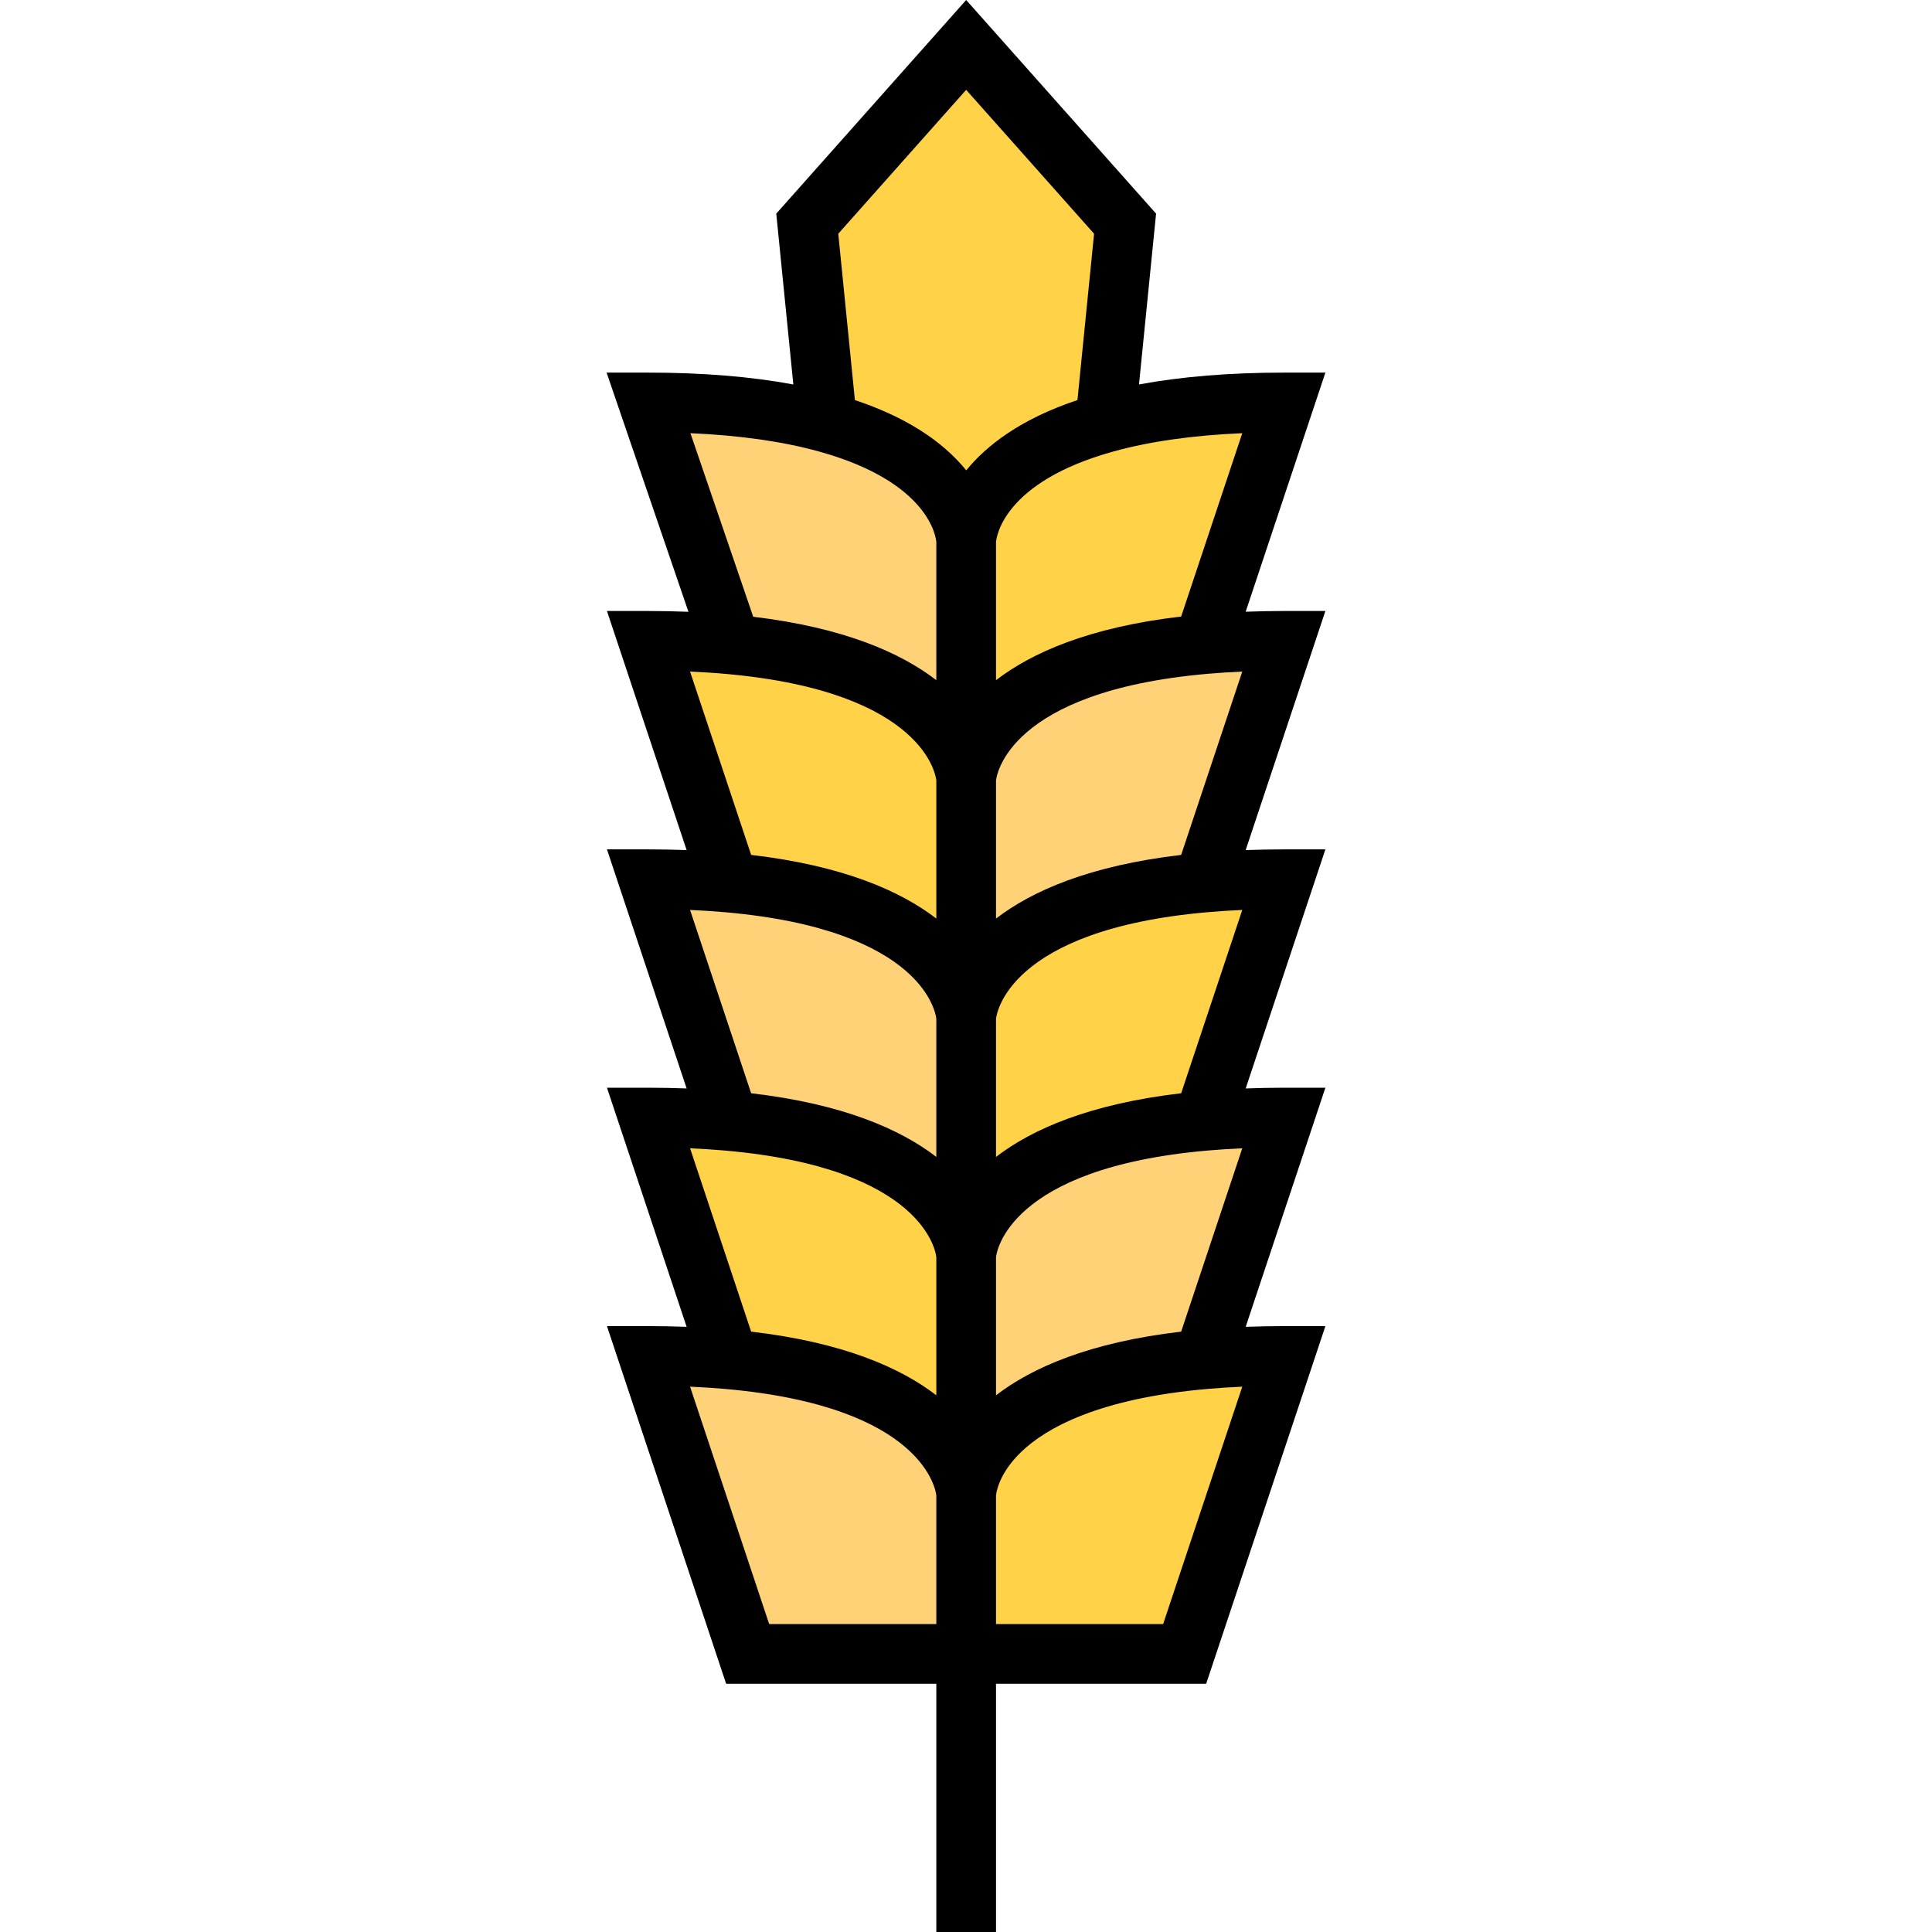
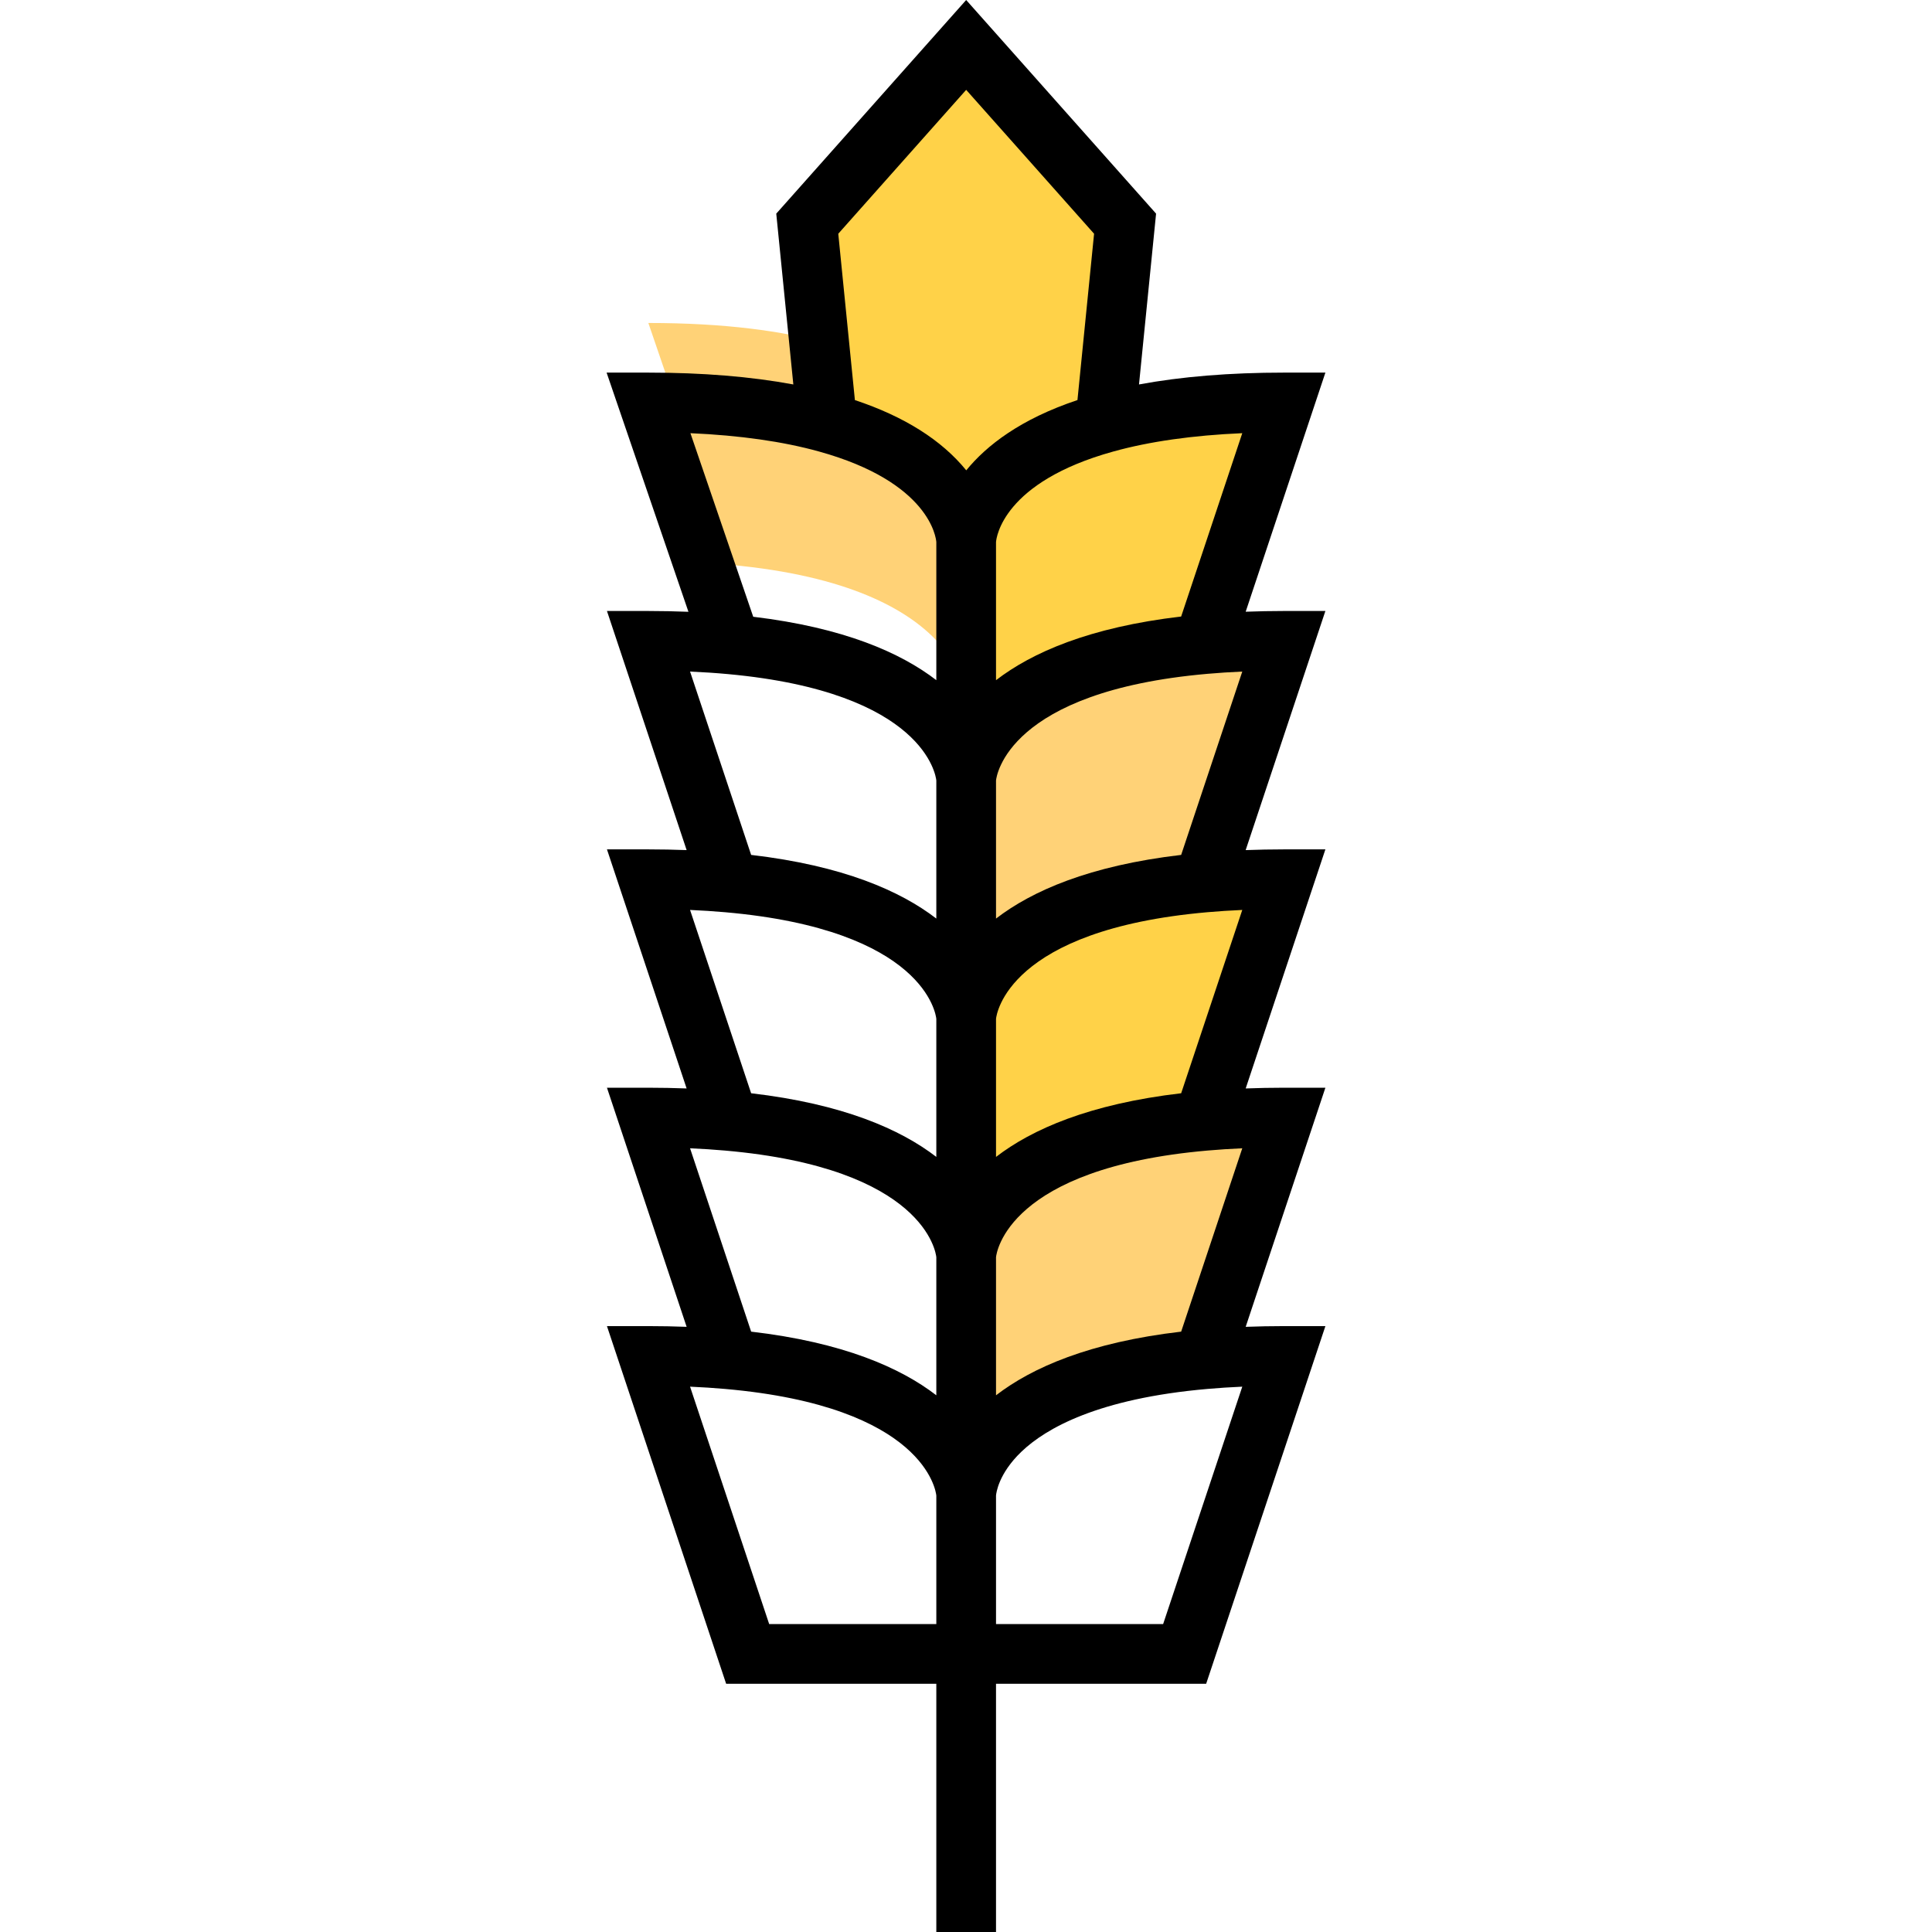
<svg xmlns="http://www.w3.org/2000/svg" version="1.1" id="Layer_1" x="0px" y="0px" viewBox="0 0 512.002 512.002" style="enable-background:new 0 0 512.002 512.002;" xml:space="preserve">
  <g>
-     <path style="fill:#FFD277;" d="M256.047,396.221v42.081h-57.911l-26.314-78.962c7.667,0,14.639,0.306,20.977,0.865   c63.247,5.537,63.247,35.985,63.247,35.985V396.221z" />
    <path style="fill:#FFD277;" d="M340.271,296.166l-21.061,63.174l0.074,0.865c-63.237,5.547-63.237,35.985-63.237,35.985v-21.061   v-42.112c0,0,0-30.437,63.237-35.985C325.622,296.472,332.593,296.166,340.271,296.166z" />
-     <path style="fill:#FFD277;" d="M256.047,311.965v21.051c0,0,0-30.448-63.247-35.985l0.074-0.854l-21.051-63.174   c7.667,0,14.639,0.306,20.977,0.865c63.247,5.537,63.247,35.985,63.247,35.985V311.965z" />
    <path style="fill:#FFD277;" d="M340.271,169.829l-21.061,63.174l0.074,0.865c-63.237,5.547-63.237,35.985-63.237,35.985v-21.061   v-41.353v-0.759c0,0,0-30.437,63.237-35.985C325.622,170.135,332.593,169.829,340.271,169.829z" />
-     <path style="fill:#FFD277;" d="M256.047,185.617v21.061c0,0,0-30.174-62.393-35.911l0.021-0.243l-21.852-63.87   c20.27,0,35.658,2.13,47.343,5.379c36.881,10.22,36.881,31.471,36.881,31.471V185.617z" />
+     <path style="fill:#FFD277;" d="M256.047,185.617c0,0,0-30.174-62.393-35.911l0.021-0.243l-21.852-63.87   c20.27,0,35.658,2.13,47.343,5.379c36.881,10.22,36.881,31.471,36.881,31.471V185.617z" />
  </g>
  <g>
    <path style="fill:#FFD248;" d="M340.271,106.656l-21.061,63.174l0.074,0.865c-63.237,5.547-63.237,35.985-63.237,35.985v-21.061   v-42.112c0,0,0-21.251,36.881-31.471C304.614,108.786,320.001,106.656,340.271,106.656z" />
    <path style="fill:#FFD248;" d="M340.271,233.003l-21.061,63.174l0.074,0.854c-63.237,5.547-63.237,35.985-63.237,35.985v-21.051   v-42.112c0,0,0-30.437,63.237-35.985C325.622,233.309,332.593,233.003,340.271,233.003z" />
-     <path style="fill:#FFD248;" d="M340.271,359.339l-26.324,78.962h-57.9v-42.081v-0.032c0,0,0-30.437,63.237-35.985   C325.622,359.645,332.593,359.339,340.271,359.339z" />
    <path style="fill:#FFD248;" d="M256.047,11.906l42.112,47.375l-5.263,52.648l0.032,0.105   c-36.881,10.22-36.881,31.471-36.881,31.471s0-21.251-36.881-31.471l0.032-0.105l-5.263-52.648L256.047,11.906z" />
-     <path style="fill:#FFD248;" d="M256.047,375.128v21.061c0,0,0-30.448-63.247-35.985l0.074-0.865l-21.051-63.174   c7.667,0,14.639,0.306,20.977,0.865c63.247,5.537,63.247,35.985,63.247,35.985V375.128z" />
-     <path style="fill:#FFD248;" d="M256.047,248.791v21.061c0,0,0-30.448-63.247-35.985l0.074-0.865l-21.051-63.174   c8.015,0,15.271,0.338,21.831,0.939c62.393,5.737,62.393,35.911,62.393,35.911v0.759V248.791z" />
  </g>
  <path d="M340.271,161.919c-3.468,0-6.849,0.071-10.151,0.193l21.126-63.367h-10.975c-14.336,0-27.205,1.055-38.421,3.139  l4.525-45.268L256.046,0l-50.328,56.617l4.525,45.268c-11.218-2.084-24.087-3.139-38.421-3.139h-11.066l21.688,63.387  c-3.459-0.135-6.999-0.212-10.621-0.212H160.85l21.115,63.367c-3.3-0.123-6.679-0.193-10.143-0.193H160.85l21.111,63.356  c-3.299-0.122-6.676-0.193-10.138-0.193H160.85l21.115,63.368c-3.3-0.123-6.679-0.193-10.143-0.193h-10.974l31.586,94.781h55.701  v65.789h15.82v-65.789h55.692l31.598-94.781h-10.975c-3.467,0-6.848,0.071-10.151,0.193l21.126-63.368h-10.975  c-3.466,0-6.846,0.071-10.147,0.193l21.121-63.356h-10.975c-3.467,0-6.848,0.071-10.151,0.193l21.126-63.367h-10.975V161.919z   M263.956,369.772V333.18c0.112-1.154,3.073-23.625,56.022-28.27c2.965-0.262,6.051-0.462,9.24-0.601l-16.198,48.59  C288.671,355.747,273.458,362.457,263.956,369.772z M248.136,396.219v0.053c-0.001-0.051,0-0.084,0-0.084l0,0  C248.137,396.198,248.136,396.212,248.136,396.219z M199.064,352.897l-16.19-48.588c3.186,0.139,6.271,0.34,9.236,0.601  c52.979,4.638,55.918,27.133,56.027,28.268v36.588C238.633,362.452,223.417,355.742,199.064,352.897z M248.136,206.841v36.589  c-9.503-7.314-24.719-14.024-49.073-16.869l-16.19-48.587c3.469,0.152,6.829,0.374,10.056,0.671  C245.119,183.444,248.026,205.711,248.136,206.841z M263.956,143.504c0,0,0.002,0.041,0,0.12V143.504z M248.136,333.1  c-0.001-0.051,0-0.084,0-0.084V333.1z M263.956,333.015c0,0,0.002,0.041,0,0.12V333.015z M248.136,269.936  c-0.001-0.051,0-0.084,0-0.084V269.936z M263.956,269.852c0,0,0.002,0.041,0,0.12V269.852z M263.956,206.679c0,0,0.002,0.041,0,0.12  V206.679z M248.136,143.589c-0.001-0.051,0-0.084,0-0.084V143.589z M248.136,206.762c-0.001-0.051,0-0.084,0-0.084V206.762z   M248.136,270.015v36.577c-9.505-7.315-24.721-14.025-49.076-16.869l-16.187-48.577c3.186,0.139,6.271,0.34,9.236,0.6  C245.088,246.385,248.026,268.88,248.136,270.015z M263.956,396.189c0,0,0.002,0.041,0,0.12V396.189z M263.956,306.596v-36.581  c0.112-1.154,3.073-23.624,56.021-28.27c2.966-0.262,6.052-0.462,9.241-0.601l-16.195,48.578  C288.673,292.573,273.459,299.282,263.956,306.596z M263.956,243.433v-36.591c0.112-1.154,3.073-23.625,56.022-28.27  c2.964-0.262,6.049-0.462,9.241-0.601l-16.199,48.589C288.671,229.411,273.458,236.12,263.956,243.433z M313.019,163.387  c-24.348,2.849-39.561,9.558-49.063,16.872v-36.603c0.092-1.19,1.824-15.893,31.09-24.002c9.56-2.658,21.02-4.285,34.172-4.857  L313.019,163.387z M256.046,23.811l33.898,38.133l-4.406,44.078c-15.094,5.035-24.099,12.031-29.468,18.622  c-6.525-8.022-16.425-14.265-29.513-18.617l-4.406-44.082L256.046,23.811z M217.053,119.656  c29.354,8.133,31.001,22.894,31.084,24.002v36.594c-9.432-7.259-24.493-13.921-48.523-16.803l-16.643-48.648  C196.083,115.378,207.511,117.004,217.053,119.656z M203.838,430.39l-20.964-62.908c3.186,0.139,6.271,0.34,9.236,0.6  c52.979,4.638,55.918,27.133,56.027,28.268v34.04H203.838z M308.246,430.39h-44.29v-34.047c0.05-0.615,0.642-5.805,6.751-11.642  c6.463-6.176,20.257-14.073,49.27-16.618c2.966-0.262,6.052-0.462,9.242-0.601L308.246,430.39z" />
  <g>
</g>
  <g>
</g>
  <g>
</g>
  <g>
</g>
  <g>
</g>
  <g>
</g>
  <g>
</g>
  <g>
</g>
  <g>
</g>
  <g>
</g>
  <g>
</g>
  <g>
</g>
  <g>
</g>
  <g>
</g>
  <g>
</g>
</svg>